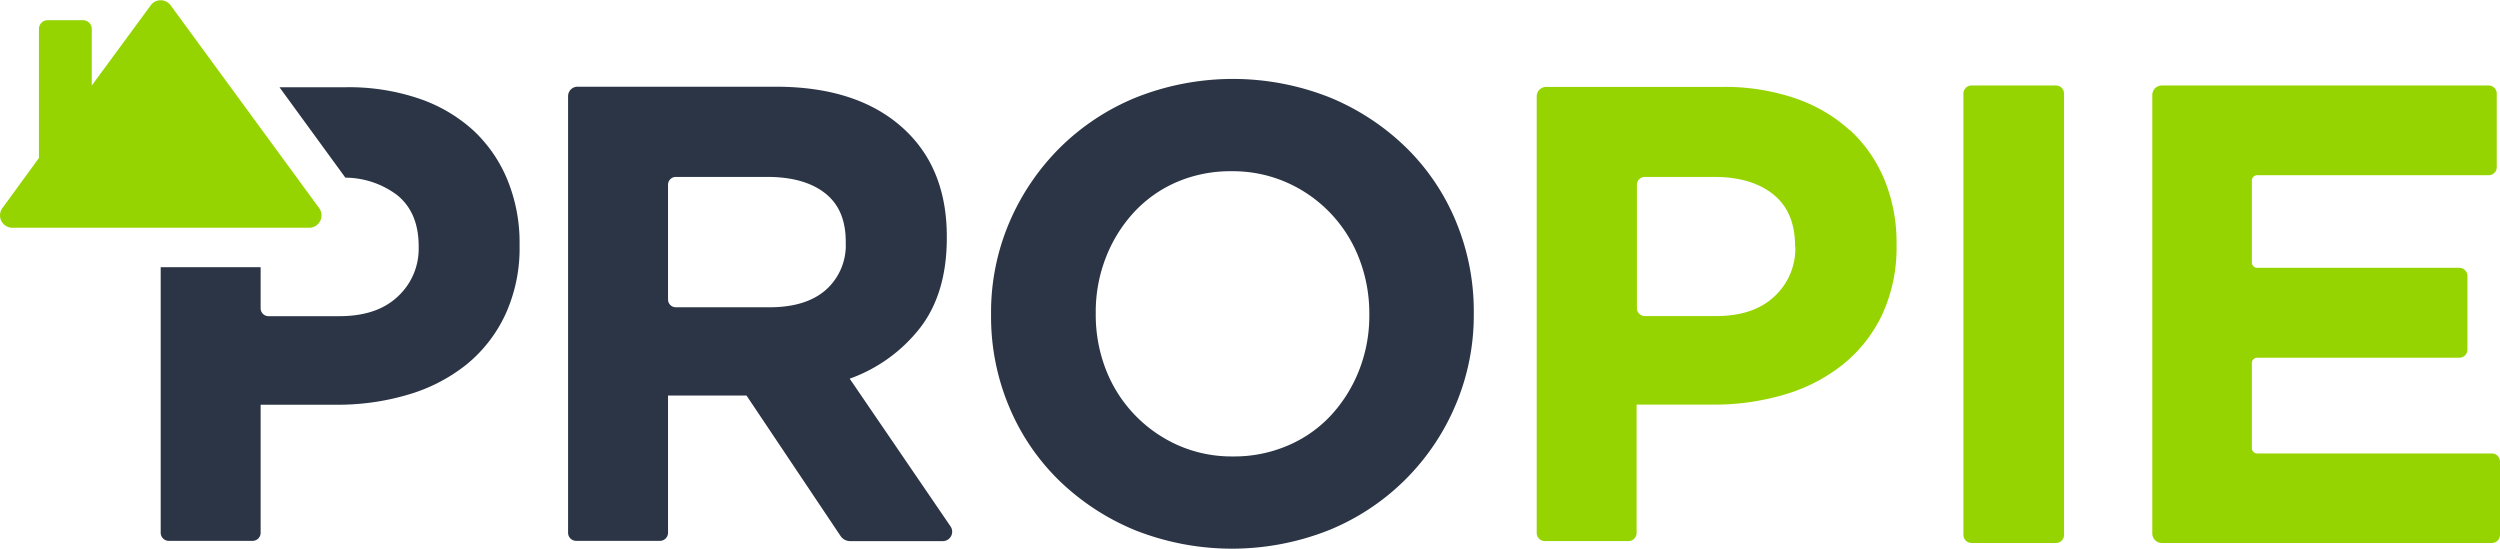
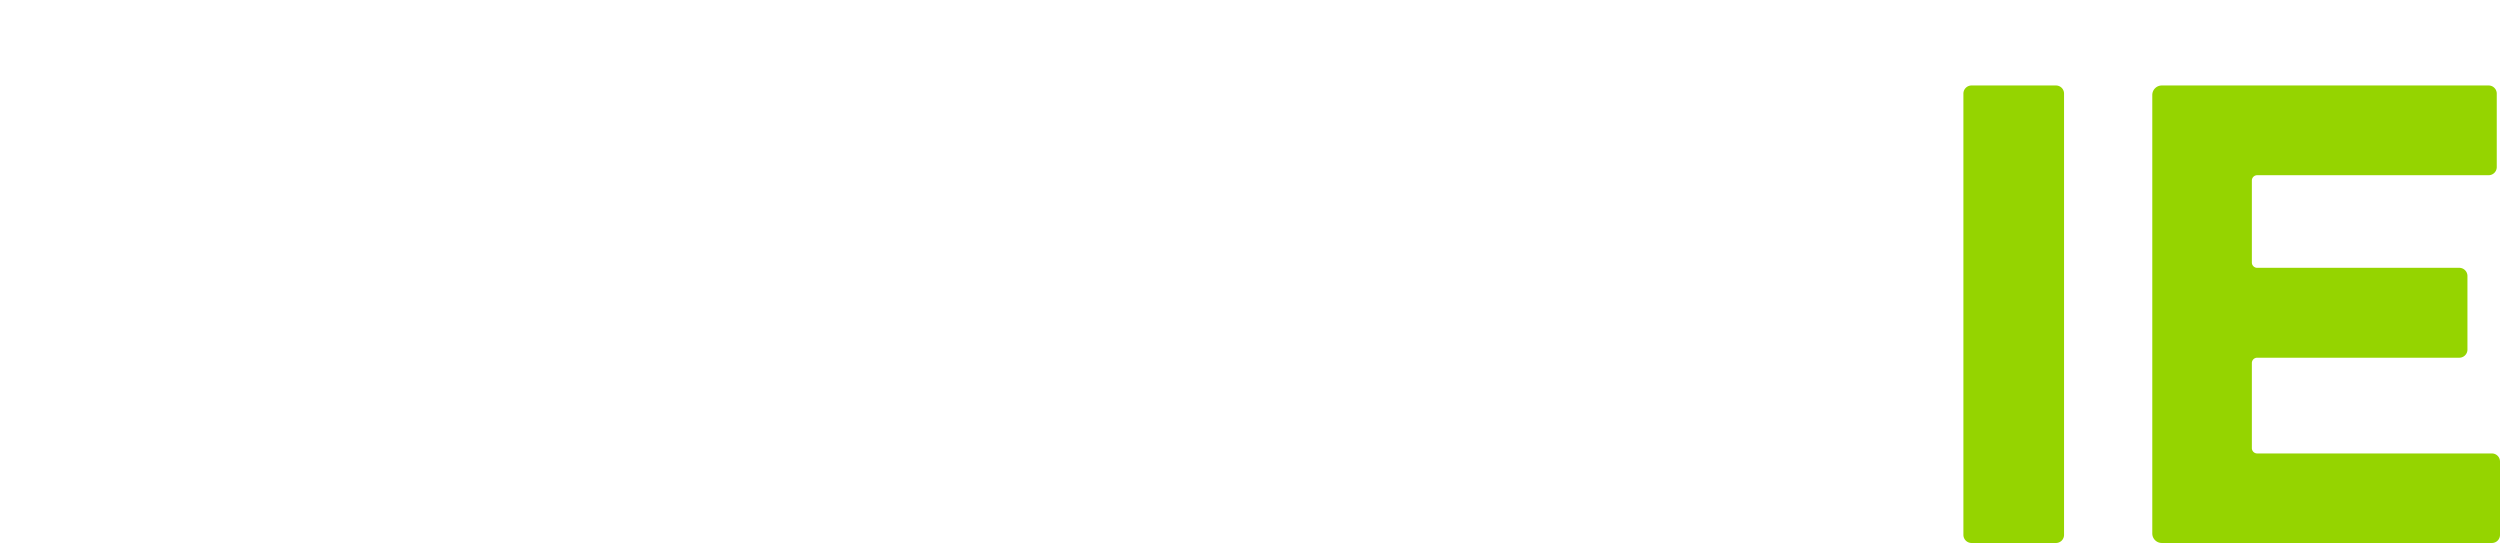
<svg xmlns="http://www.w3.org/2000/svg" viewBox="0 0 470 103.14">
  <defs>
    <style>.cls-1{fill:#95d400;}.cls-2{fill:#2b3545;}</style>
  </defs>
  <title>Recurso 1</title>
  <g id="Capa_2" data-name="Capa 2">
    <g id="Capa_1-2" data-name="Capa 1">
-       <path class="cls-1" d="M60,39.12,32.08,1a2.31,2.31,0,0,0-3.74,0L17.25,16.08V5.43A1.63,1.63,0,0,0,15.62,3.8H9A1.63,1.63,0,0,0,7.32,5.43V29.7L.45,39.12a2.33,2.33,0,0,0,1.89,3.7H58.08A2.33,2.33,0,0,0,60,39.12" />
-       <path class="cls-2" d="M89,24.53a29,29,0,0,0-10.24-6,41,41,0,0,0-13.71-2.13H52.54l12.39,17a16.38,16.38,0,0,1,9.7,3.25q4.08,3.28,4.08,9.63v.24a12.18,12.18,0,0,1-3.9,9.2q-3.9,3.72-11,3.72H50.45A1.48,1.48,0,0,1,49,57.91V50.23H30.21v49.93a1.52,1.52,0,0,0,1.51,1.52H47.46A1.51,1.51,0,0,0,49,100.16V76.09H63.23A46.46,46.46,0,0,0,76.7,74.2a31.94,31.94,0,0,0,11-5.67A26.56,26.56,0,0,0,95,59.15a29.89,29.89,0,0,0,2.68-13v-.25a31,31,0,0,0-2.25-12A26.42,26.42,0,0,0,89,24.53" />
-       <path class="cls-2" d="M159.74,71.19A29.25,29.25,0,0,0,173,61.61Q178,55.1,178,44.72v-.24q0-12.19-7.32-19.52-8.66-8.66-24.88-8.66H108.58a1.78,1.78,0,0,0-1.78,1.78v82.08a1.52,1.52,0,0,0,1.52,1.52h15.75a1.52,1.52,0,0,0,1.52-1.52V74.36h14.75L158,100.73a2.17,2.17,0,0,0,1.79,1h17.45a1.77,1.77,0,0,0,1.46-2.77ZM159,45.7a11.18,11.18,0,0,1-3.72,8.78c-2.49,2.19-6,3.29-10.68,3.29H127.06a1.47,1.47,0,0,1-1.47-1.47V34.74a1.47,1.47,0,0,1,1.47-1.48h17.19q6.94,0,10.85,3.05T159,45.45Z" />
-       <path class="cls-2" d="M273.71,41.61a41.85,41.85,0,0,0-9.39-13.9A45.06,45.06,0,0,0,250,18.32a49.36,49.36,0,0,0-36.41,0,43.84,43.84,0,0,0-14.39,9.51,44.37,44.37,0,0,0-9.45,14A43,43,0,0,0,186.32,59v.25a43.69,43.69,0,0,0,3.36,17.13,41.89,41.89,0,0,0,9.39,13.91,45.22,45.22,0,0,0,14.33,9.39,49.49,49.49,0,0,0,36.41,0,43.72,43.72,0,0,0,23.84-23.54A43.11,43.11,0,0,0,277.07,59v-.24a43.77,43.77,0,0,0-3.36-17.14M257.43,59.24a27.92,27.92,0,0,1-1.89,10.3A27,27,0,0,1,250.3,78a23.7,23.7,0,0,1-8.11,5.73,25.58,25.58,0,0,1-10.37,2.08,24.94,24.94,0,0,1-10.43-2.14,25.74,25.74,0,0,1-13.54-14.33A28.45,28.45,0,0,1,206,59v-.24a28,28,0,0,1,1.89-10.31A26.84,26.84,0,0,1,213.1,40a23.81,23.81,0,0,1,8.05-5.74,25.54,25.54,0,0,1,10.42-2.07,25.09,25.09,0,0,1,10.37,2.13,25.64,25.64,0,0,1,13.6,14.34A28.39,28.39,0,0,1,257.43,59Z" />
-       <path class="cls-1" d="M347.75,24.48a29,29,0,0,0-10.25-6,41.08,41.08,0,0,0-13.72-2.14H290.67a1.78,1.78,0,0,0-1.77,1.78v82.08a1.52,1.52,0,0,0,1.51,1.52h15.75a1.52,1.52,0,0,0,1.52-1.52V76.07H322a46.57,46.57,0,0,0,13.48-1.89,32,32,0,0,0,11-5.67,26.64,26.64,0,0,0,7.38-9.39,30,30,0,0,0,2.69-13.06v-.24a31.07,31.07,0,0,0-2.26-12,26.46,26.46,0,0,0-6.46-9.33m-10.31,22a12.22,12.22,0,0,1-3.9,9.21q-3.92,3.72-11,3.72h-13.4a1.48,1.48,0,0,1-1.48-1.48V34.74a1.48,1.48,0,0,1,1.48-1.48h13q7.08,0,11.16,3.29t4.09,9.64Z" />
      <path class="cls-1" d="M386.52,16.07H370.65a1.53,1.53,0,0,0-1.53,1.53v82.95a1.53,1.53,0,0,0,1.53,1.53h15.87a1.52,1.52,0,0,0,1.52-1.53V17.6a1.52,1.52,0,0,0-1.52-1.53" />
      <path class="cls-1" d="M468.47,85.25H424.35a1,1,0,0,1-1-1v-16a1,1,0,0,1,1-1h38a1.53,1.53,0,0,0,1.53-1.52V51.88a1.54,1.54,0,0,0-1.53-1.53h-38a1,1,0,0,1-1-1V33.94a1,1,0,0,1,1-1h43.51a1.53,1.53,0,0,0,1.53-1.52V17.6a1.53,1.53,0,0,0-1.53-1.53H406.42a1.79,1.79,0,0,0-1.79,1.79V100.3a1.79,1.79,0,0,0,1.79,1.78h62.05a1.52,1.52,0,0,0,1.53-1.53V86.77a1.52,1.52,0,0,0-1.53-1.52" />
    </g>
  </g>
</svg>